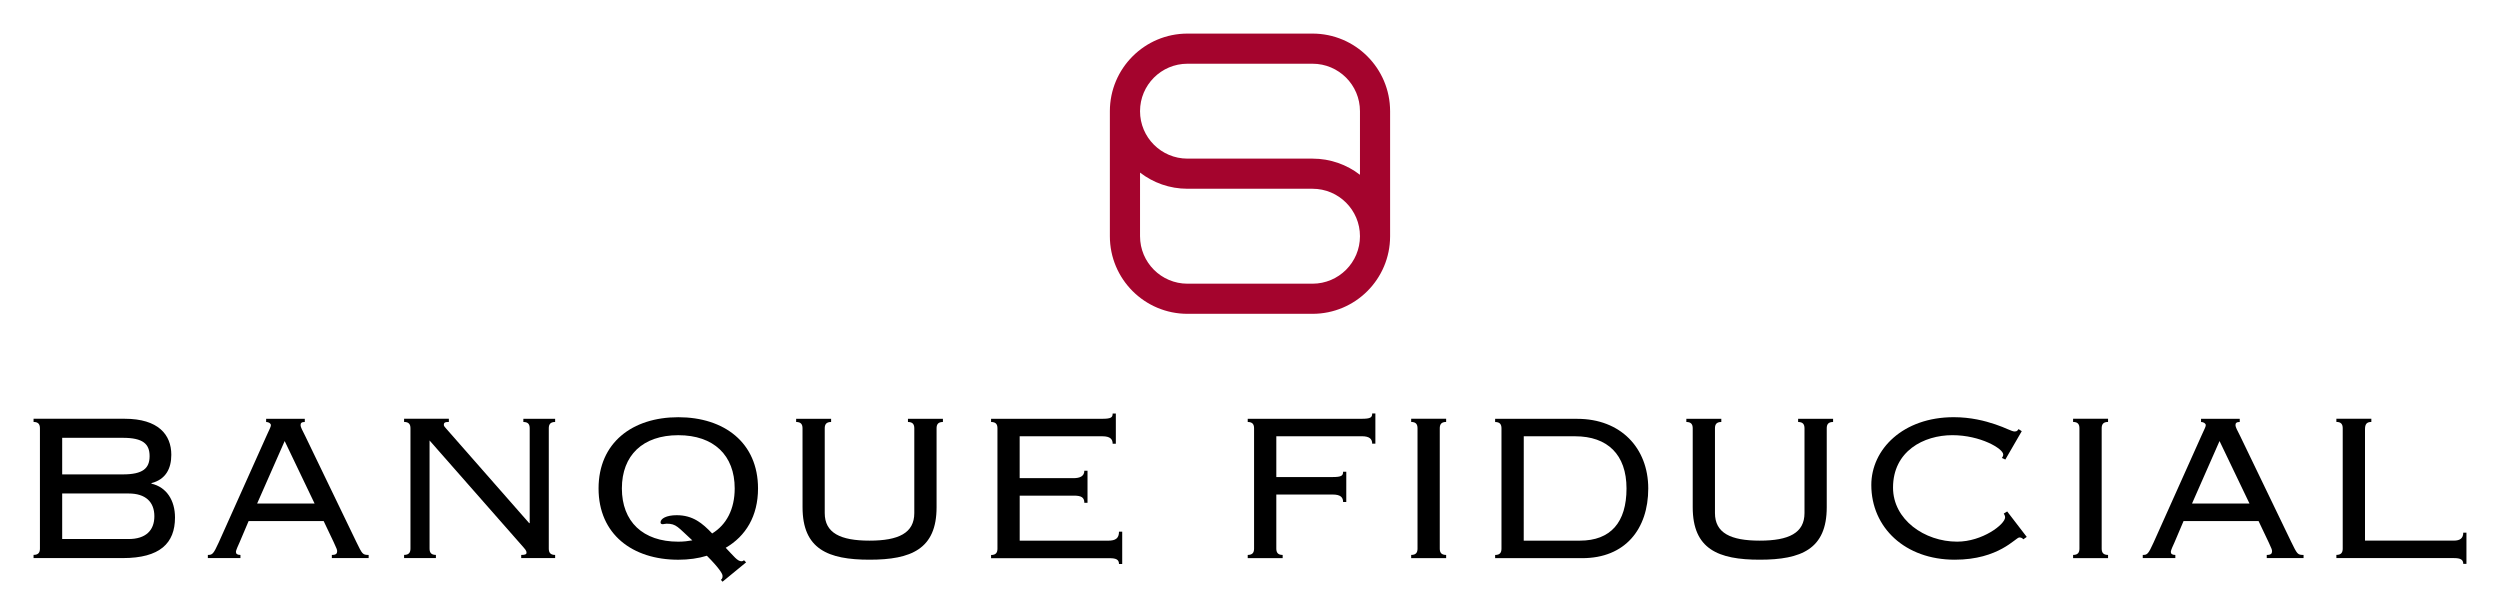
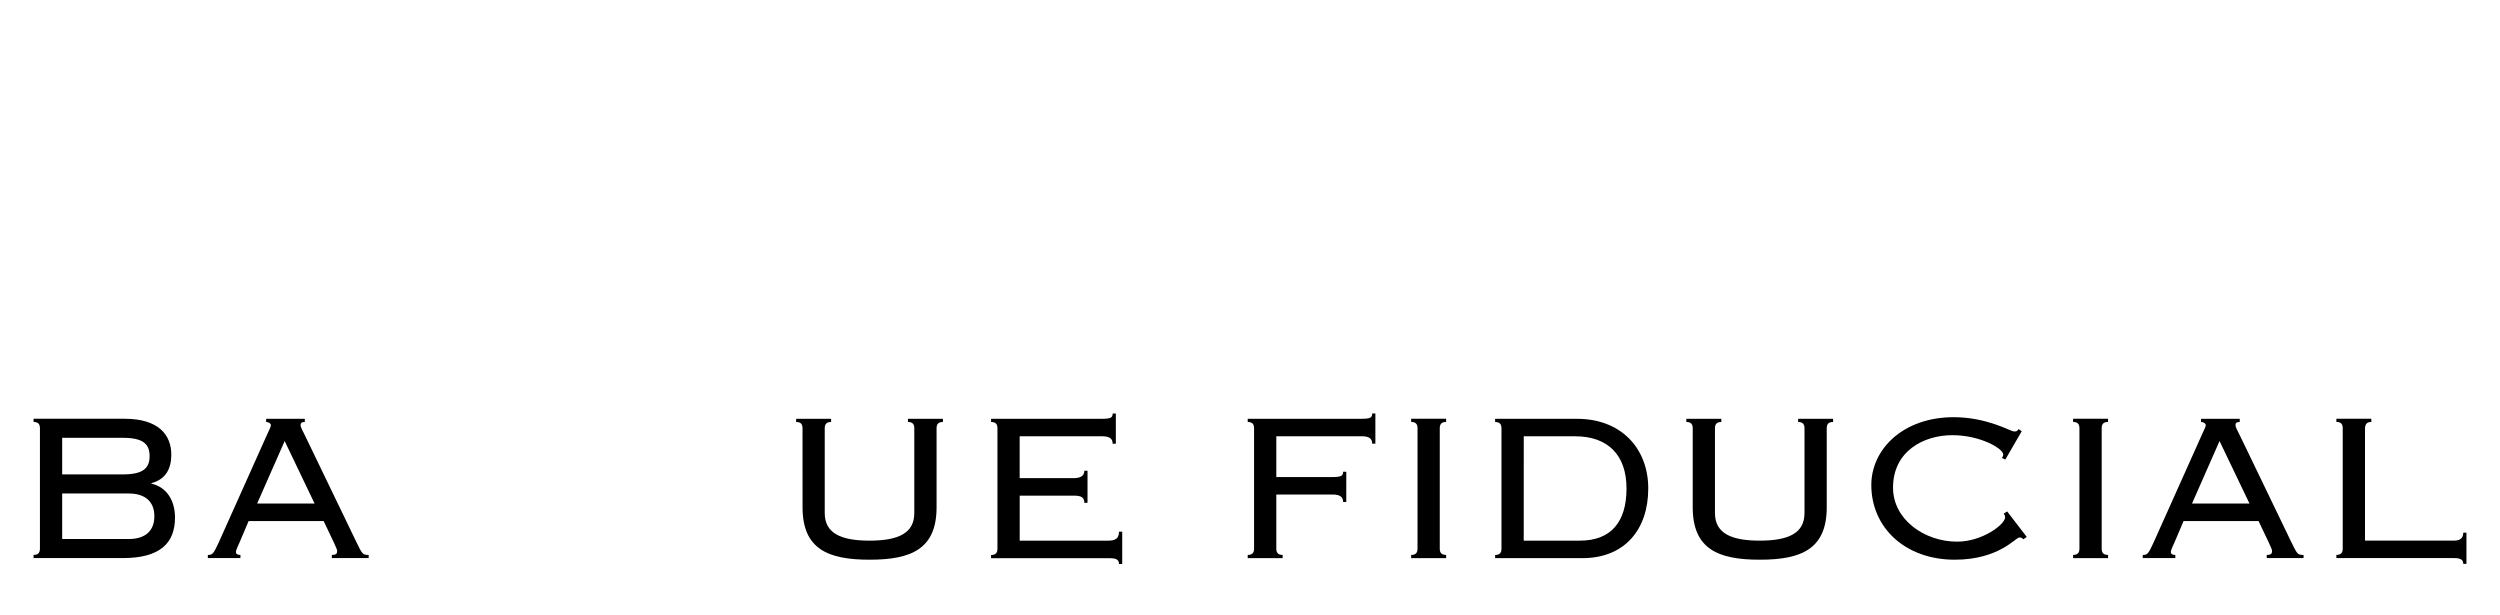
<svg xmlns="http://www.w3.org/2000/svg" xmlns:ns1="http://www.inkscape.org/namespaces/inkscape" xmlns:ns2="http://sodipodi.sourceforge.net/DTD/sodipodi-0.dtd" width="74.5mm" height="18.335mm" viewBox="0 0 74.5 18.335" version="1.1" id="svg8" ns1:version="1.0.2-2 (e86c870879, 2021-01-15)" ns2:docname="logo_2.svg">
  <defs id="defs2">
    <clipPath id="clipPath282" clipPathUnits="userSpaceOnUse">
      <path ns1:connector-curvature="0" id="path280" d="m 237.303,493.497 h 151.118 v 34.027 H 237.303 Z" />
    </clipPath>
    <clipPath id="clipPath282-9" clipPathUnits="userSpaceOnUse">
-       <path ns1:connector-curvature="0" id="path280-7" d="m 237.303,493.497 h 151.118 v 34.027 H 237.303 Z" />
-     </clipPath>
+       </clipPath>
    <clipPath clipPathUnits="userSpaceOnUse" id="clipPath4503">
      <path d="M 0,0 H 595.276 V 841.89 H 0 Z" id="path4501" ns1:connector-curvature="0" />
    </clipPath>
    <clipPath clipPathUnits="userSpaceOnUse" id="clipPath4519">
      <path d="M 0,0 H 595.276 V 841.89 H 0 Z" id="path4517" ns1:connector-curvature="0" />
    </clipPath>
    <clipPath clipPathUnits="userSpaceOnUse" id="clipPath4539">
      <path d="M 0,0 H 595.276 V 841.89 H 0 Z" id="path4537" ns1:connector-curvature="0" />
    </clipPath>
    <clipPath clipPathUnits="userSpaceOnUse" id="clipPath4561">
      <path d="M 0,0 H 595.276 V 841.89 H 0 Z" id="path4559" ns1:connector-curvature="0" />
    </clipPath>
    <clipPath clipPathUnits="userSpaceOnUse" id="clipPath4581">
      <path d="m 237.303,601.865 h 120.67 v 83.809 h -120.67 z" id="path4579" ns1:connector-curvature="0" />
    </clipPath>
    <clipPath clipPathUnits="userSpaceOnUse" id="clipPath4641">
      <path d="m 237.303,278.523 h 120.67 v 99.928 h -120.67 z" id="path4639" ns1:connector-curvature="0" />
    </clipPath>
    <clipPath clipPathUnits="userSpaceOnUse" id="clipPath4765">
      <path d="m 237.303,493.497 h 151.118 v 34.027 H 237.303 Z" id="path4763" ns1:connector-curvature="0" />
    </clipPath>
    <clipPath clipPathUnits="userSpaceOnUse" id="clipPath4825">
      <path d="m 237.303,157.273 h 151.126 v 45.095 H 237.303 Z" id="path4823" ns1:connector-curvature="0" />
    </clipPath>
    <clipPath clipPathUnits="userSpaceOnUse" id="clipPath4641-0">
      <path d="m 237.303,278.523 h 120.67 v 99.928 h -120.67 z" id="path4639-3" ns1:connector-curvature="0" />
    </clipPath>
    <clipPath id="clipPath98" clipPathUnits="userSpaceOnUse">
      <path ns1:connector-curvature="0" id="path96" d="m 237.303,601.865 h 120.67 v 83.809 h -120.67 z" />
    </clipPath>
    <style id="style1183">.a{fill:#006937}</style>
    <clipPath id="clipPath282-8" clipPathUnits="userSpaceOnUse">
      <path ns1:connector-curvature="0" id="path280-71" d="m 237.303,493.497 h 151.118 v 34.027 H 237.303 Z" />
    </clipPath>
    <clipPath id="clipPath282-9-8" clipPathUnits="userSpaceOnUse">
      <path ns1:connector-curvature="0" id="path280-7-1" d="m 237.303,493.497 h 151.118 v 34.027 H 237.303 Z" />
    </clipPath>
    <clipPath clipPathUnits="userSpaceOnUse" id="clipPath4503-8">
-       <path d="M 0,0 H 595.276 V 841.89 H 0 Z" id="path4501-1" ns1:connector-curvature="0" />
-     </clipPath>
+       </clipPath>
    <clipPath clipPathUnits="userSpaceOnUse" id="clipPath4519-3">
      <path d="M 0,0 H 595.276 V 841.89 H 0 Z" id="path4517-8" ns1:connector-curvature="0" />
    </clipPath>
    <clipPath clipPathUnits="userSpaceOnUse" id="clipPath4539-4">
      <path d="M 0,0 H 595.276 V 841.89 H 0 Z" id="path4537-9" ns1:connector-curvature="0" />
    </clipPath>
    <clipPath clipPathUnits="userSpaceOnUse" id="clipPath4561-7">
      <path d="M 0,0 H 595.276 V 841.89 H 0 Z" id="path4559-7" ns1:connector-curvature="0" />
    </clipPath>
    <clipPath clipPathUnits="userSpaceOnUse" id="clipPath4581-4">
      <path d="m 237.303,601.865 h 120.67 v 83.809 h -120.67 z" id="path4579-9" ns1:connector-curvature="0" />
    </clipPath>
    <clipPath clipPathUnits="userSpaceOnUse" id="clipPath4641-8">
      <path d="m 237.303,278.523 h 120.67 v 99.928 h -120.67 z" id="path4639-8" ns1:connector-curvature="0" />
    </clipPath>
    <clipPath clipPathUnits="userSpaceOnUse" id="clipPath4765-9">
      <path d="m 237.303,493.497 h 151.118 v 34.027 H 237.303 Z" id="path4763-2" ns1:connector-curvature="0" />
    </clipPath>
    <clipPath clipPathUnits="userSpaceOnUse" id="clipPath4825-1">
      <path d="m 237.303,157.273 h 151.126 v 45.095 H 237.303 Z" id="path4823-6" ns1:connector-curvature="0" />
    </clipPath>
    <clipPath clipPathUnits="userSpaceOnUse" id="clipPath4641-0-4">
      <path d="m 237.303,278.523 h 120.67 v 99.928 h -120.67 z" id="path4639-3-9" ns1:connector-curvature="0" />
    </clipPath>
    <clipPath id="clipPath98-5" clipPathUnits="userSpaceOnUse">
      <path ns1:connector-curvature="0" id="path96-4" d="m 237.303,601.865 h 120.67 v 83.809 h -120.67 z" />
    </clipPath>
    <style id="style1183-0">.a{fill:#006937}</style>
  </defs>
  <ns2:namedview id="base" pagecolor="#ffffff" bordercolor="#666666" borderopacity="1.0" ns1:pageopacity="0.0" ns1:pageshadow="2" ns1:zoom="0.7" ns1:cx="-99.653615" ns1:cy="-77.745783" ns1:document-units="mm" ns1:current-layer="layer2" ns1:document-rotation="0" showgrid="false" fit-margin-top="1" fit-margin-bottom="1" fit-margin-left="1" fit-margin-right="1" ns1:window-width="1920" ns1:window-height="1017" ns1:window-x="-8" ns1:window-y="-8" ns1:window-maximized="1" />
  <g ns1:label="Calque 1" ns1:groupmode="layer" id="layer1" transform="translate(-60.249,-86.48)" />
  <g ns1:groupmode="layer" id="layer2" ns1:label="Calque 2" transform="translate(-60.249,-86.48)">
-     <path d="M 100.776,91.689 C 100.385,91.387 99.895,91.207 99.362,91.207 h -3.726 c -0.782,0 -1.414,-0.633 -1.414,-1.414 0,-0.781 0.633,-1.414 1.414,-1.414 h 3.726 c 0.781,0 1.414,0.633 1.414,1.414 z m -1.414,3.245 h -3.726 c -0.782,0 -1.414,-0.634 -1.414,-1.415 V 91.623 c 0.391,0.302 0.881,0.482 1.414,0.482 h 3.726 c 0.781,0 1.414,0.633 1.414,1.414 0,0.781 -0.633,1.415 -1.414,1.415 m 0,-7.453 h -3.726 c -1.277,0 -2.313,1.036 -2.313,2.313 v 3.726 c 0,1.276 1.035,2.312 2.313,2.312 h 3.726 c 1.278,0 2.312,-1.036 2.312,-2.312 v -3.726 c 0,-1.277 -1.035,-2.313 -2.312,-2.313" style="fill:#a4042d;fill-opacity:1;fill-rule:nonzero;stroke:none;stroke-width:0.353" id="path60415" />
    <path d="m 62.102,102.543 h 1.981 c 0.506,0 0.766,-0.253 0.766,-0.679 0,-0.425 -0.26,-0.678 -0.766,-0.678 h -1.981 z m 0,-1.926 h 1.808 c 0.6,0 0.797,-0.182 0.797,-0.545 0,-0.363 -0.197,-0.545 -0.797,-0.545 h -1.808 z m -0.663,-1.373 c 0,-0.11 -0.04,-0.19 -0.19,-0.19 v -0.095 h 2.715 c 1.003,0 1.39,0.474 1.39,1.074 0,0.411 -0.166,0.734 -0.592,0.844 v 0.016 c 0.45,0.103 0.702,0.497 0.702,1.01 0,0.766 -0.45,1.208 -1.555,1.208 h -2.66 v -0.095 c 0.15,0 0.19,-0.079 0.19,-0.189 z" style="fill:#000000;fill-opacity:1;fill-rule:nonzero;stroke:none;stroke-width:0.353" id="path60419" />
    <path d="m 67.911,101.486 h 1.713 l -0.892,-1.863 z m -0.253,0.521 -0.268,0.631 c -0.039,0.095 -0.11,0.229 -0.11,0.291 0,0.056 0.04,0.088 0.134,0.088 v 0.094 H 66.443 v -0.094 c 0.134,0 0.166,-0.024 0.324,-0.371 l 1.429,-3.189 c 0.079,-0.182 0.126,-0.253 0.126,-0.308 0,-0.047 -0.063,-0.094 -0.142,-0.094 v -0.095 h 1.152 v 0.095 c -0.095,0 -0.126,0.031 -0.126,0.094 0,0.064 0.055,0.151 0.142,0.331 l 1.516,3.142 c 0.181,0.371 0.189,0.395 0.371,0.395 v 0.094 h -1.097 v -0.094 c 0.126,0 0.158,-0.04 0.158,-0.111 0,-0.047 -0.016,-0.079 -0.102,-0.268 l -0.3,-0.631 z" style="fill:#000000;fill-opacity:1;fill-rule:nonzero;stroke:none;stroke-width:0.353" id="path60423" />
-     <path d="m 76.018,102.069 h 0.016 v -2.825 c 0,-0.11 -0.039,-0.189 -0.189,-0.189 v -0.095 h 0.947 v 0.095 c -0.15,0 -0.189,0.079 -0.189,0.189 v 3.584 c 0,0.11 0.04,0.189 0.189,0.189 v 0.094 h -1.011 v -0.094 c 0.103,0 0.158,-0.016 0.158,-0.064 0,-0.071 -0.055,-0.119 -0.079,-0.15 l -2.81,-3.197 v 3.221 c 0,0.11 0.039,0.189 0.189,0.189 v 0.094 h -0.948 v -0.094 c 0.15,0 0.19,-0.079 0.19,-0.189 v -3.584 c 0,-0.11 -0.04,-0.189 -0.19,-0.189 v -0.095 h 1.334 v 0.095 c -0.119,0 -0.15,0.024 -0.15,0.087 0,0.031 0.031,0.071 0.063,0.103 z" style="fill:#000000;fill-opacity:1;fill-rule:nonzero;stroke:none;stroke-width:0.353" id="path60427" />
-     <path d="m 81.472,102.377 c 0.426,-0.26 0.671,-0.726 0.671,-1.342 0,-0.987 -0.623,-1.586 -1.681,-1.586 -1.058,0 -1.681,0.6 -1.681,1.586 0,0.987 0.623,1.587 1.681,1.587 0.15,0 0.292,-0.016 0.418,-0.039 -0.434,-0.395 -0.473,-0.497 -0.766,-0.497 -0.047,0 -0.079,0.015 -0.11,0.015 -0.047,0 -0.071,-0.015 -0.071,-0.055 0,-0.111 0.174,-0.213 0.481,-0.213 0.482,0 0.766,0.237 1.058,0.545 m 0.308,1.437 -0.047,-0.055 c 0.055,-0.048 0.047,-0.095 0.047,-0.127 0,-0.055 -0.103,-0.228 -0.466,-0.592 -0.253,0.079 -0.545,0.119 -0.852,0.119 -1.366,0 -2.376,-0.758 -2.376,-2.124 0,-1.366 1.01,-2.123 2.376,-2.123 1.366,0 2.376,0.757 2.376,2.123 0,0.821 -0.364,1.421 -0.963,1.768 0.244,0.253 0.347,0.402 0.473,0.402 0.024,0 0.048,-0.008 0.071,-0.032 l 0.064,0.064 z" style="fill:#000000;fill-opacity:1;fill-rule:nonzero;stroke:none;stroke-width:0.353" id="path60431" />
    <path d="m 84.164,99.244 c 0,-0.11 -0.039,-0.189 -0.19,-0.189 v -0.095 h 1.042 v 0.095 c -0.15,0 -0.19,0.079 -0.19,0.189 v 2.526 c 0,0.592 0.466,0.821 1.335,0.821 0.869,0 1.334,-0.229 1.334,-0.821 v -2.526 c 0,-0.11 -0.04,-0.189 -0.189,-0.189 v -0.095 h 1.042 v 0.095 c -0.15,0 -0.189,0.079 -0.189,0.189 v 2.352 c 0,1.247 -0.758,1.563 -1.997,1.563 -1.239,0 -1.997,-0.316 -1.997,-1.563 z" style="fill:#000000;fill-opacity:1;fill-rule:nonzero;stroke:none;stroke-width:0.353" id="path60435" />
    <path d="m 89.973,99.244 c 0,-0.11 -0.039,-0.189 -0.19,-0.189 v -0.095 h 3.308 c 0.268,0 0.315,-0.039 0.315,-0.157 h 0.095 v 0.9 h -0.095 c 0,-0.134 -0.07,-0.222 -0.308,-0.222 h -2.463 v 1.248 h 1.603 c 0.189,0 0.324,-0.055 0.324,-0.221 h 0.095 v 0.955 h -0.095 c 0,-0.158 -0.088,-0.213 -0.308,-0.213 h -1.618 v 1.342 h 2.637 c 0.221,0 0.322,-0.071 0.322,-0.268 h 0.096 v 0.963 h -0.096 c 0,-0.126 -0.078,-0.173 -0.276,-0.173 H 89.783 v -0.095 c 0.151,0 0.19,-0.079 0.19,-0.189 z" style="fill:#000000;fill-opacity:1;fill-rule:nonzero;stroke:none;stroke-width:0.353" id="path60439" />
    <path d="m 100.368,101.439 h -0.095 c 0,-0.134 -0.071,-0.222 -0.308,-0.222 h -1.682 v 1.611 c 0,0.11 0.04,0.189 0.189,0.189 v 0.095 h -1.041 v -0.095 c 0.15,0 0.189,-0.079 0.189,-0.189 v -3.584 c 0,-0.11 -0.039,-0.189 -0.189,-0.189 v -0.095 h 3.394 c 0.268,0 0.315,-0.04 0.315,-0.158 h 0.095 v 0.9 h -0.095 c 0,-0.134 -0.071,-0.222 -0.308,-0.222 h -2.549 v 1.216 h 1.674 c 0.268,0 0.316,-0.04 0.316,-0.158 h 0.095 z" style="fill:#000000;fill-opacity:1;fill-rule:nonzero;stroke:none;stroke-width:0.353" id="path60443" />
    <path d="m 102.302,103.112 v -0.095 c 0.15,0 0.189,-0.079 0.189,-0.189 v -3.584 c 0,-0.111 -0.04,-0.19 -0.189,-0.19 v -0.095 h 1.042 v 0.095 c -0.15,0 -0.19,0.079 -0.19,0.19 v 3.584 c 0,0.11 0.04,0.189 0.19,0.189 v 0.095 z" style="fill:#000000;fill-opacity:1;fill-rule:nonzero;stroke:none;stroke-width:0.353" id="path60447" />
    <path d="m 105.656,102.591 h 1.674 c 0.916,0 1.389,-0.544 1.389,-1.555 0,-1.01 -0.568,-1.555 -1.531,-1.555 h -1.531 z m -0.663,-3.346 c 0,-0.11 -0.04,-0.189 -0.189,-0.189 v -0.095 h 2.447 c 1.295,0 2.116,0.869 2.116,2.076 0,1.208 -0.687,2.076 -1.966,2.076 h -2.597 v -0.095 c 0.15,0 0.189,-0.079 0.189,-0.189 z" style="fill:#000000;fill-opacity:1;fill-rule:nonzero;stroke:none;stroke-width:0.353" id="path60451" />
    <path d="m 110.692,99.244 c 0,-0.11 -0.039,-0.189 -0.19,-0.189 v -0.095 h 1.042 v 0.095 c -0.15,0 -0.189,0.079 -0.189,0.189 v 2.526 c 0,0.592 0.466,0.821 1.334,0.821 0.869,0 1.334,-0.229 1.334,-0.821 v -2.526 c 0,-0.11 -0.04,-0.189 -0.19,-0.189 v -0.095 h 1.042 v 0.095 c -0.151,0 -0.189,0.079 -0.189,0.189 v 2.352 c 0,1.247 -0.758,1.563 -1.997,1.563 -1.239,0 -1.997,-0.316 -1.997,-1.563 z" style="fill:#000000;fill-opacity:1;fill-rule:nonzero;stroke:none;stroke-width:0.353" id="path60455" />
    <path d="m 120.646,102.48 -0.102,0.071 c -0.032,-0.04 -0.071,-0.055 -0.119,-0.055 -0.11,0 -0.607,0.663 -1.925,0.663 -1.476,0 -2.486,-0.955 -2.486,-2.227 0,-1.065 0.947,-2.02 2.455,-2.02 0.513,0 0.932,0.11 1.239,0.213 0.308,0.102 0.489,0.213 0.576,0.213 0.079,0 0.086,-0.032 0.118,-0.071 l 0.095,0.062 -0.489,0.845 -0.103,-0.047 c 0.017,-0.024 0.04,-0.055 0.04,-0.103 0,-0.174 -0.679,-0.576 -1.516,-0.576 -0.853,0 -1.768,0.474 -1.768,1.563 0,0.955 0.939,1.61 1.911,1.61 0.749,0 1.429,-0.514 1.429,-0.726 0,-0.04 -0.024,-0.087 -0.04,-0.111 l 0.102,-0.063 z" style="fill:#000000;fill-opacity:1;fill-rule:nonzero;stroke:none;stroke-width:0.353" id="path60459" />
    <path d="m 122.027,103.112 v -0.095 c 0.15,0 0.189,-0.079 0.189,-0.189 v -3.584 c 0,-0.111 -0.04,-0.19 -0.189,-0.19 v -0.095 h 1.042 v 0.095 c -0.151,0 -0.19,0.079 -0.19,0.19 v 3.584 c 0,0.11 0.04,0.189 0.19,0.189 v 0.095 z" style="fill:#000000;fill-opacity:1;fill-rule:nonzero;stroke:none;stroke-width:0.353" id="path60463" />
    <path d="m 125.571,101.486 h 1.713 l -0.893,-1.863 z m -0.252,0.521 -0.268,0.631 c -0.04,0.095 -0.111,0.229 -0.111,0.291 0,0.056 0.04,0.088 0.134,0.088 v 0.094 h -0.971 v -0.094 c 0.134,0 0.166,-0.024 0.323,-0.371 l 1.429,-3.189 c 0.078,-0.182 0.126,-0.253 0.126,-0.308 0,-0.047 -0.062,-0.094 -0.141,-0.094 v -0.095 h 1.153 v 0.095 c -0.095,0 -0.127,0.031 -0.127,0.094 0,0.064 0.055,0.151 0.143,0.331 l 1.515,3.142 c 0.182,0.371 0.19,0.395 0.371,0.395 v 0.094 h -1.097 v -0.094 c 0.126,0 0.158,-0.04 0.158,-0.111 0,-0.047 -0.015,-0.079 -0.102,-0.268 l -0.3,-0.631 z" style="fill:#000000;fill-opacity:1;fill-rule:nonzero;stroke:none;stroke-width:0.353" id="path60467" />
    <path d="m 130.915,98.959 v 0.095 c -0.15,0 -0.189,0.079 -0.189,0.221 v 3.315 h 2.652 c 0.181,0 0.276,-0.071 0.276,-0.237 h 0.095 v 0.931 h -0.095 c 0,-0.126 -0.079,-0.173 -0.276,-0.173 h -3.505 v -0.095 c 0.15,0 0.189,-0.079 0.189,-0.189 v -3.584 c 0,-0.11 -0.039,-0.19 -0.189,-0.19 v -0.095 z" style="fill:#000000;fill-opacity:1;fill-rule:nonzero;stroke:none;stroke-width:0.353" id="path60471" />
  </g>
</svg>